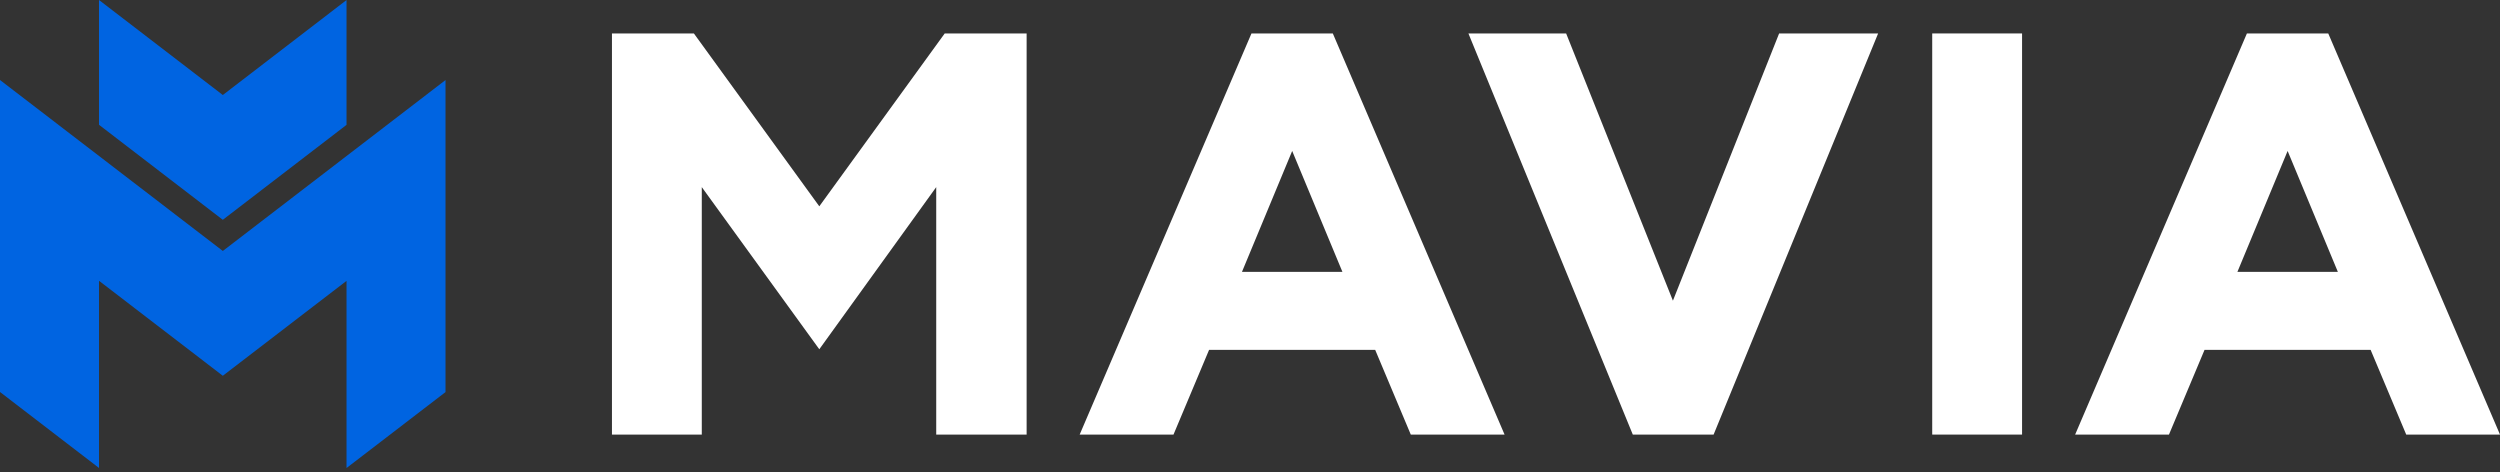
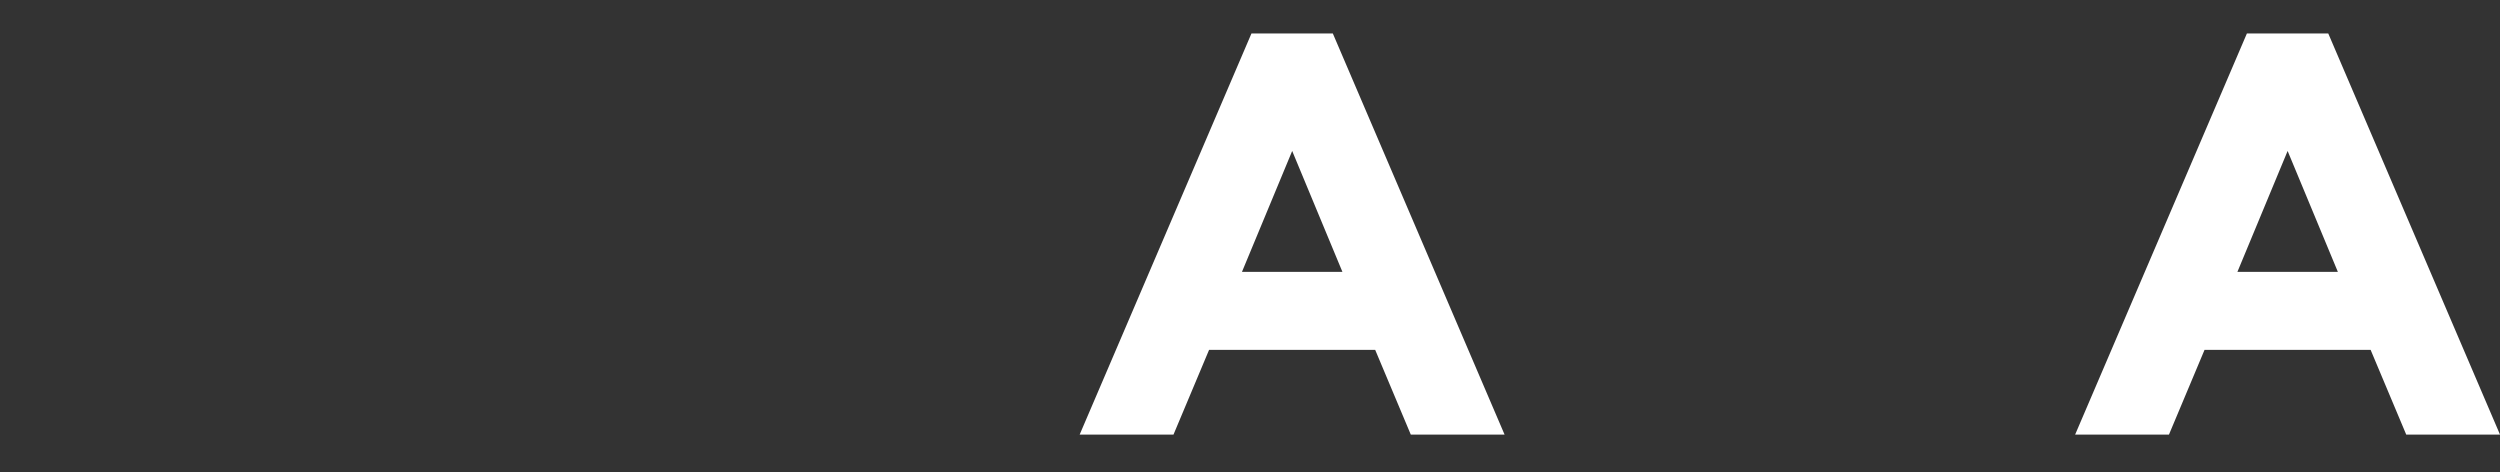
<svg xmlns="http://www.w3.org/2000/svg" width="143" height="27" viewBox="0 0 143 27" fill="none">
  <rect x="0" y="0" width="143" height="27" fill="#333333" stroke="none" />
  <g clip-path="url(#clip0_6_58)">
-     <path d="M19.821 0.003V7.142L12.745 12.573L5.663 7.138V0L12.745 5.435L19.821 0.003Z" fill="#0064E1" />
-     <path d="M25.484 4.579V22.427L19.821 26.771V16.066L12.745 21.494L5.663 16.061V26.768L0 22.422V4.576L12.745 14.355L25.484 4.579Z" fill="#0064E1" />
-     <path d="M40.142 10.703V24.858H35.004V1.913H39.69L46.864 11.801L54.038 1.913H58.723V24.858H53.552V10.703L46.864 19.978L40.142 10.703Z" fill="white" />
    <path d="M71.584 1.913H76.237L86.061 24.858H80.697L78.66 20.011H69.16L67.124 24.858H61.757L71.584 1.913ZM76.786 15.55L73.913 8.635L71.041 15.55H76.786Z" fill="white" />
-     <path d="M83.993 1.913H89.583L95.691 17.199L101.766 1.913H107.429L98.018 24.858H93.396L83.993 1.913Z" fill="white" />
-     <path d="M110.523 1.913H115.662V24.858H110.523V1.913Z" fill="white" />
    <path d="M128.523 1.913H133.176L143 24.858H137.636L135.599 20.011H126.1L124.065 24.858H118.698L128.523 1.913ZM133.725 15.55L130.852 8.635L127.98 15.55H133.725Z" fill="white" />
  </g>
  <defs>
    <clipPath id="clip0_6_58">
      <rect width="143" height="26.771" fill="white" />
    </clipPath>
  </defs>
</svg>